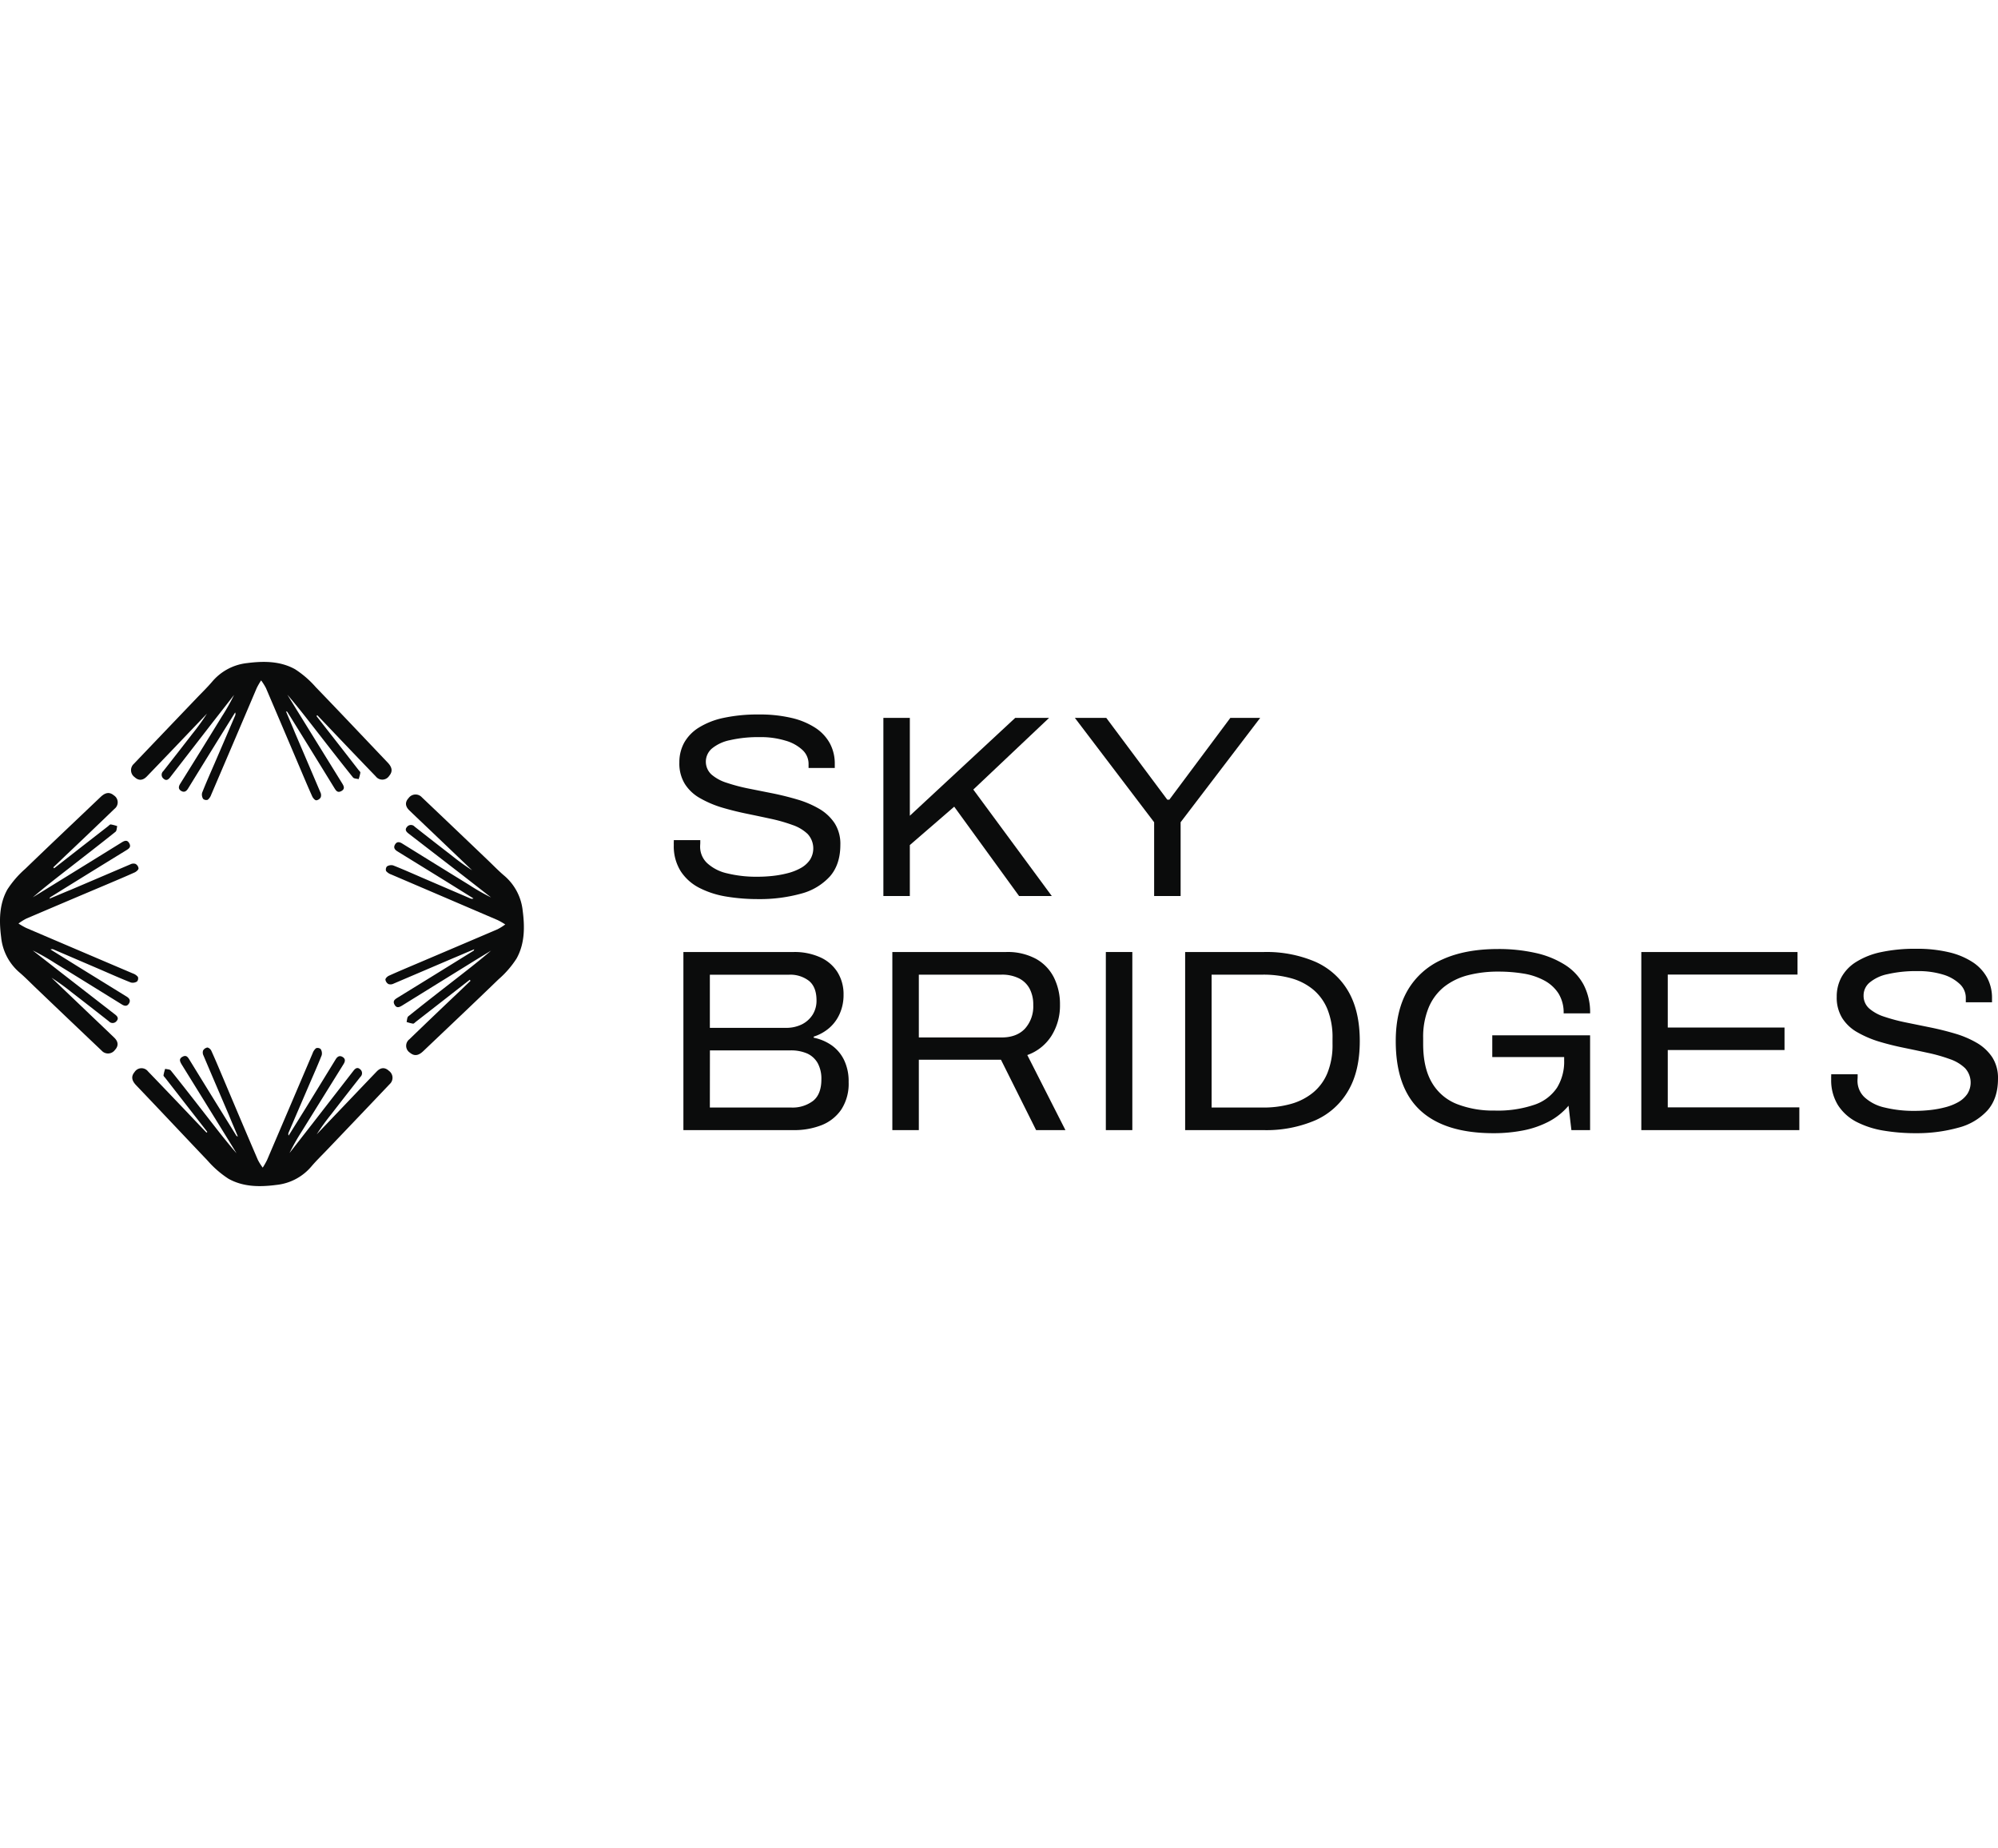
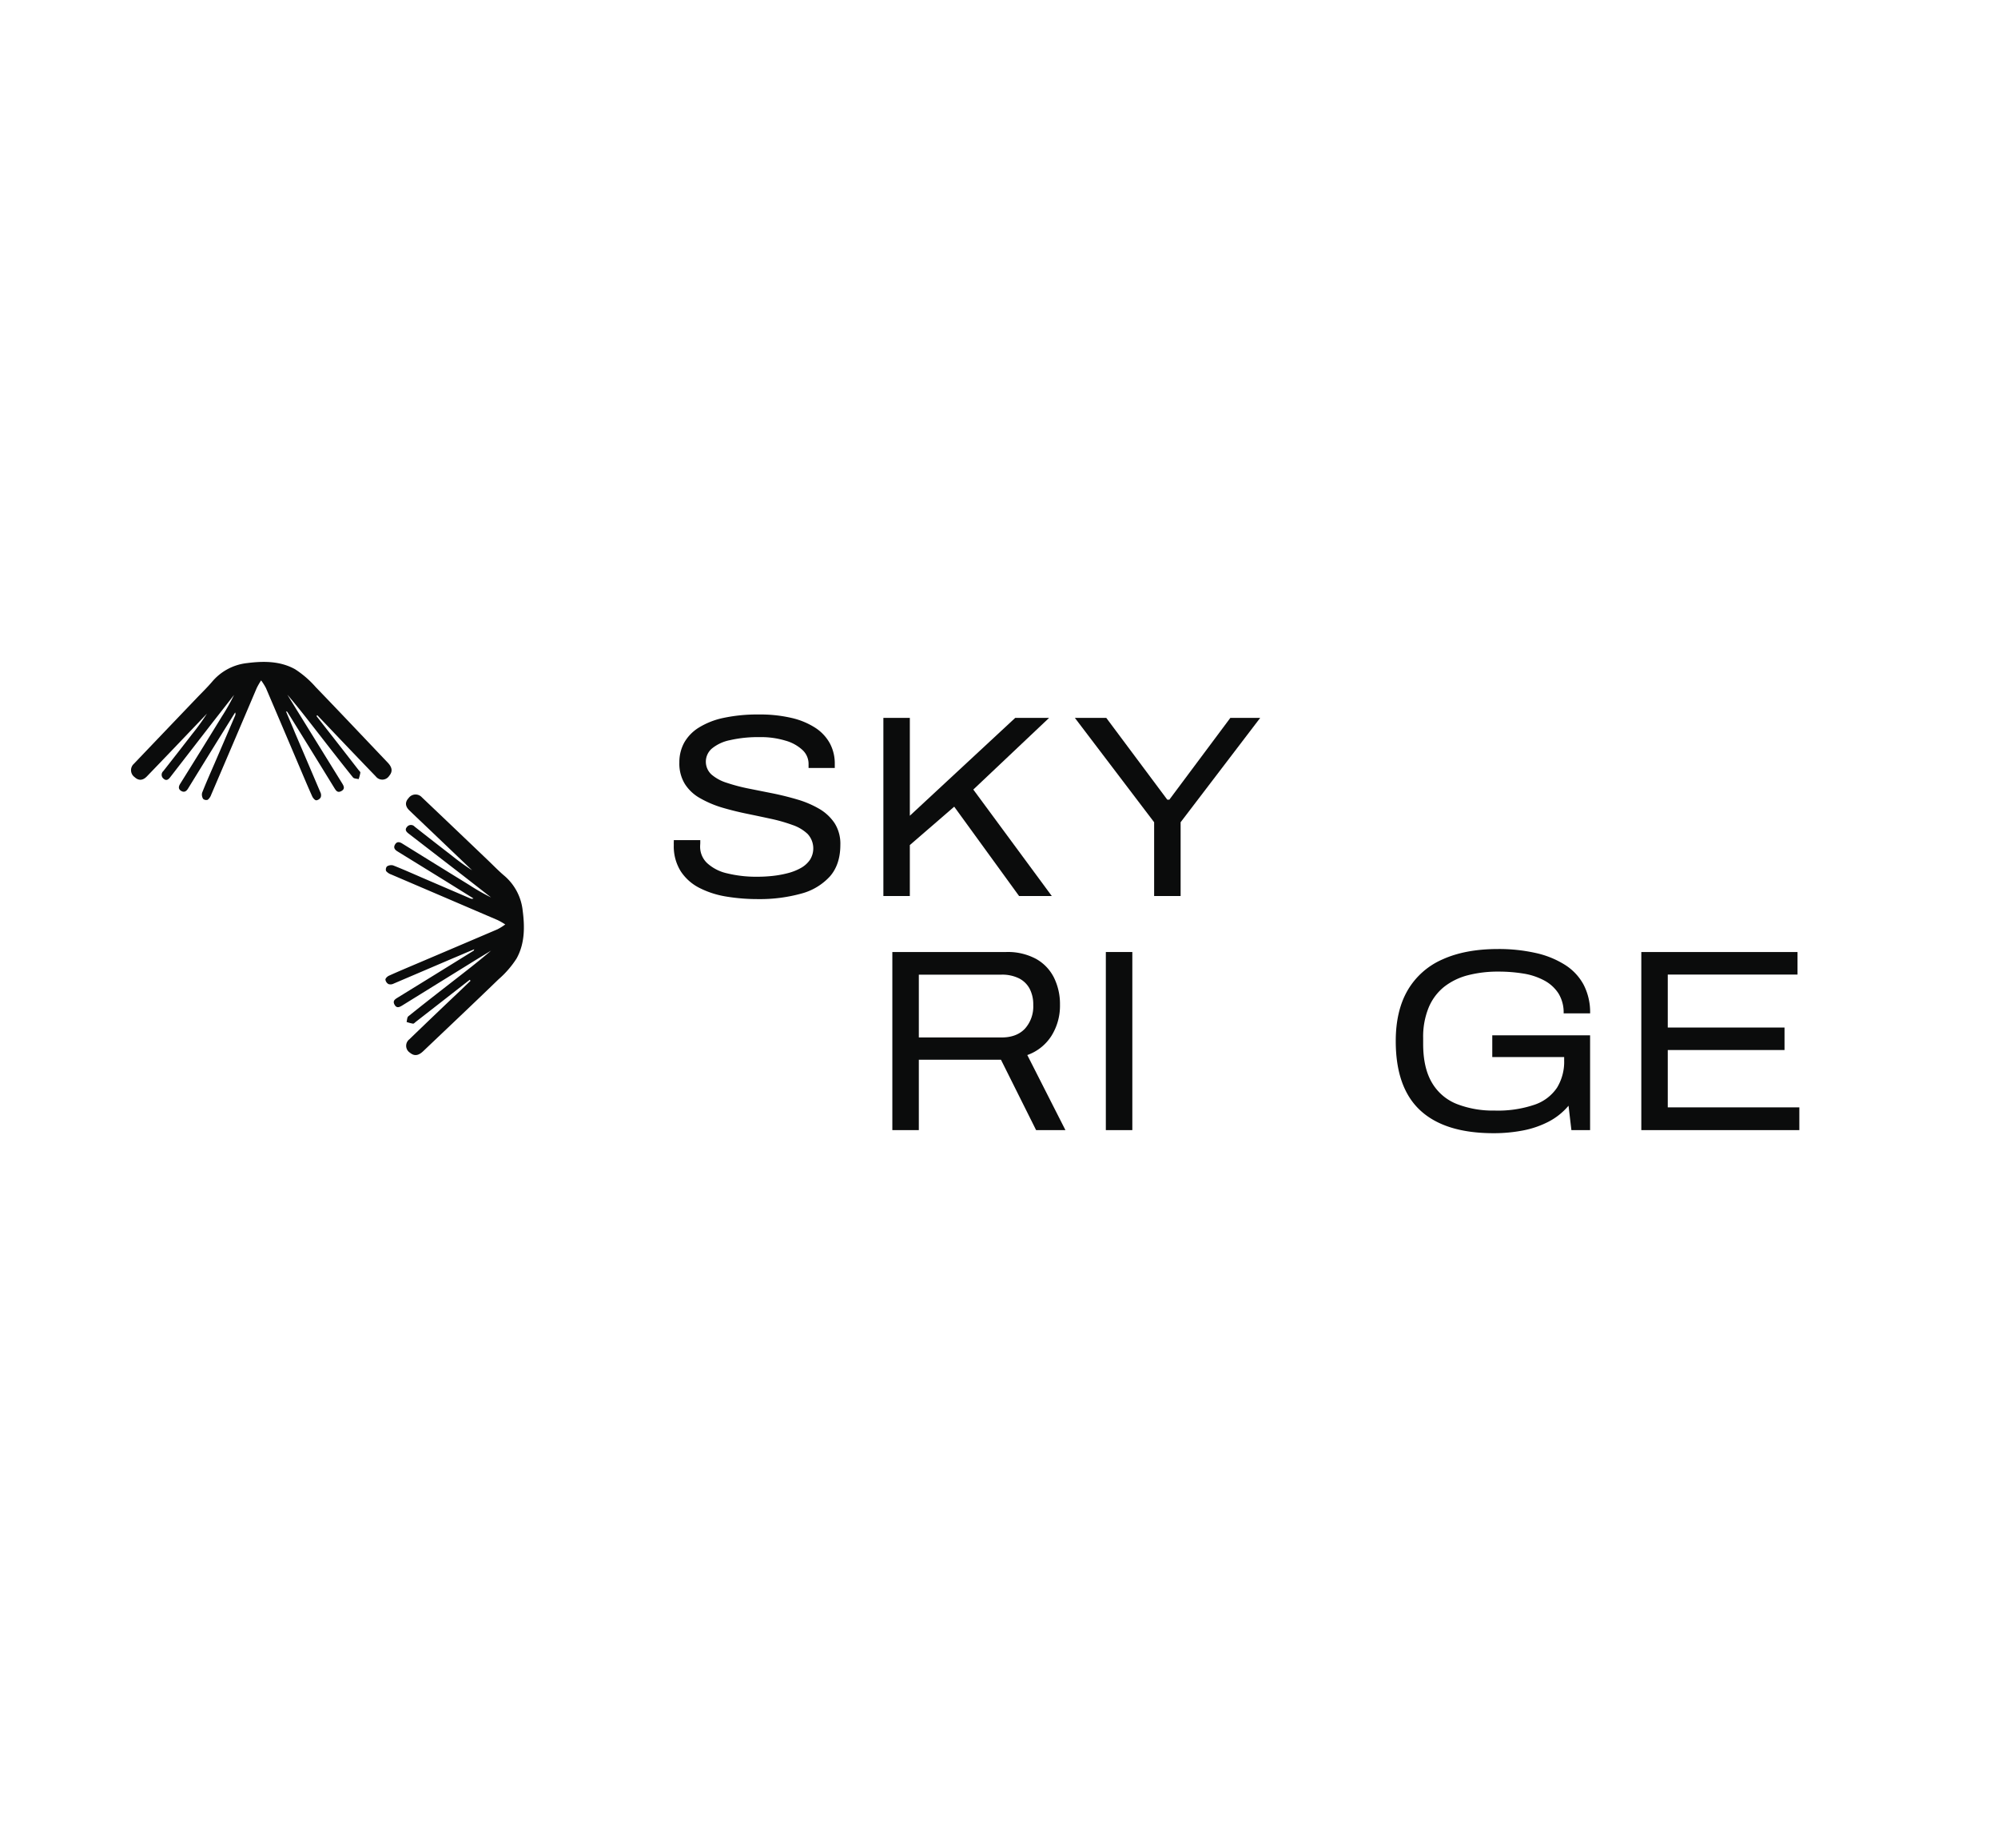
<svg xmlns="http://www.w3.org/2000/svg" width="184" viewBox="0 0 648.722 170.16">
  <defs>
    <style>.cls-1{fill:#0b0c0c;}</style>
  </defs>
  <g id="Layer_2" data-name="Layer 2">
    <g id="Layer_1-2" data-name="Layer 1">
      <path class="cls-1" d="M246.15,77a62.54,62.54,0,0,1-10.44-.84A29.56,29.56,0,0,1,227,73.32a15.74,15.74,0,0,1-6-5.39,15.27,15.27,0,0,1-2.23-8.55,7.56,7.56,0,0,1,0-.88,5.57,5.57,0,0,0,0-.64h8.6c0,.23,0,.52,0,.89s-.05.74-.05,1.14a7.32,7.32,0,0,0,2.28,5.43,14.12,14.12,0,0,0,6.53,3.33,39.54,39.54,0,0,0,9.81,1.09,44.91,44.91,0,0,0,5.14-.29,33.4,33.4,0,0,0,4.93-.93,17.32,17.32,0,0,0,4.13-1.68A8.63,8.63,0,0,0,263,64.22a6.91,6.91,0,0,0-.75-8.34,13.38,13.38,0,0,0-4.93-2.94,53,53,0,0,0-7-2q-3.92-.85-8-1.69t-8-2a34.14,34.14,0,0,1-7-3,13.81,13.81,0,0,1-4.93-4.59,12.59,12.59,0,0,1-1.81-7,13.21,13.21,0,0,1,1.55-6.41,13.75,13.75,0,0,1,4.76-4.92,24.92,24.92,0,0,1,8.05-3.16,52.71,52.71,0,0,1,11.5-1.1,44.6,44.6,0,0,1,10.66,1.14,24.14,24.14,0,0,1,7.71,3.24,14.1,14.1,0,0,1,4.67,5.06,13.82,13.82,0,0,1,1.56,6.57v1.35h-8.51V33.09a6.14,6.14,0,0,0-1.94-4.46A13.44,13.44,0,0,0,255,25.55a27.22,27.22,0,0,0-8.3-1.13,40.94,40.94,0,0,0-9.77,1,13.33,13.33,0,0,0-5.82,2.73,5.64,5.64,0,0,0-.12,8.39,13.82,13.82,0,0,0,4.93,2.69,58.19,58.19,0,0,0,7,1.86L251,42.7c2.75.56,5.43,1.24,8,2a31.79,31.79,0,0,1,7,3,15.1,15.1,0,0,1,5,4.68,12.44,12.44,0,0,1,1.85,7q0,6.4-3.41,10.28a19.31,19.31,0,0,1-9.44,5.6A50.4,50.4,0,0,1,246.15,77Z" />
      <path class="cls-1" d="M286.82,76V18.18h8.59V49.94l34.21-31.76h11l-24.6,23.26L341.5,76H330.88L309.82,47,295.41,59.46V76Z" />
      <path class="cls-1" d="M374.73,76V52.05L349,18.18h10.2L379,44.72h.67l19.8-26.54h9.69L383.33,52.05V76Z" />
-       <path class="cls-1" d="M221.89,152V94.18H257.7a20.2,20.2,0,0,1,8.55,1.69,12.82,12.82,0,0,1,5.64,4.8,13.54,13.54,0,0,1,2,7.41,14.83,14.83,0,0,1-1.22,6.07,13.05,13.05,0,0,1-3.41,4.68,14.52,14.52,0,0,1-5.06,2.82V122a15.48,15.48,0,0,1,5.86,2.49,12.59,12.59,0,0,1,4,4.76,15.92,15.92,0,0,1,1.48,7.16,15.32,15.32,0,0,1-2.4,8.93,13.89,13.89,0,0,1-6.41,5.06,24.29,24.29,0,0,1-9.05,1.6Zm8.59-33.2h24.69a11.44,11.44,0,0,0,5.1-1.09,8.77,8.77,0,0,0,3.54-3.12,8.51,8.51,0,0,0,1.3-4.72q0-4.29-2.44-6.32a9.9,9.9,0,0,0-6.49-2h-25.7Zm0,25.87h26.46A11,11,0,0,0,264,142.5q2.69-2.15,2.69-7a10.55,10.55,0,0,0-1.18-5.22,7.47,7.47,0,0,0-3.45-3.16,13.23,13.23,0,0,0-5.56-1h-26Z" />
      <path class="cls-1" d="M289.73,152V94.18h36.91a19.35,19.35,0,0,1,9.77,2.24,14.29,14.29,0,0,1,5.81,6.1,19.38,19.38,0,0,1,1.94,8.76,18.42,18.42,0,0,1-2.74,10.07,15.39,15.39,0,0,1-7.87,6.28L345.93,152h-9.52L325,129.15H298.33V152Zm8.6-30.08H325.2q4.89,0,7.59-2.86a10.77,10.77,0,0,0,2.69-7.67,11,11,0,0,0-1.18-5.31,8,8,0,0,0-3.49-3.37,12.36,12.36,0,0,0-5.61-1.18H298.33Z" />
      <path class="cls-1" d="M359.05,152V94.18h8.6V152Z" />
-       <path class="cls-1" d="M384.8,152V94.18h25.53a40.3,40.3,0,0,1,16.72,3.16,23.27,23.27,0,0,1,10.7,9.56q3.75,6.41,3.75,16.18t-3.75,16.13a23.16,23.16,0,0,1-10.7,9.61A40.3,40.3,0,0,1,410.33,152Zm8.59-7.33h16.68a32.87,32.87,0,0,0,9.1-1.18,19.69,19.69,0,0,0,7.16-3.67,16.15,16.15,0,0,0,4.68-6.4,24.12,24.12,0,0,0,1.64-9.39v-1.77a24.39,24.39,0,0,0-1.64-9.48,16.43,16.43,0,0,0-4.63-6.4,19.35,19.35,0,0,0-7.12-3.67,33.72,33.72,0,0,0-9.19-1.18H393.39Z" />
      <path class="cls-1" d="M484.94,153q-15.76,0-23.76-7.37t-8-22.54q0-9.85,3.88-16.51a24.32,24.32,0,0,1,11.29-10q7.41-3.36,17.94-3.37a54.52,54.52,0,0,1,12.26,1.27,29.81,29.81,0,0,1,9.52,3.83,17.39,17.39,0,0,1,6.11,6.49,19.41,19.41,0,0,1,2.11,9.3h-8.6a11.74,11.74,0,0,0-1.68-6.48,12.49,12.49,0,0,0-4.63-4.21,21.37,21.37,0,0,0-6.79-2.24,50,50,0,0,0-8.13-.63,38.77,38.77,0,0,0-9.85,1.18,21,21,0,0,0-7.76,3.79,17,17,0,0,0-5,6.74,24.93,24.93,0,0,0-1.77,9.86V124q0,7.74,2.82,12.55a16.25,16.25,0,0,0,8.05,6.95,32.23,32.23,0,0,0,12.3,2.15,36.87,36.87,0,0,0,13-1.9,14.31,14.31,0,0,0,7.29-5.52,16.1,16.1,0,0,0,2.32-8.84v-1.1H484.52v-7.07h31.76V152h-6.07l-.93-7.92a21.28,21.28,0,0,1-6.48,5.18,30.54,30.54,0,0,1-8.34,2.86A49.85,49.85,0,0,1,484.94,153Z" />
      <path class="cls-1" d="M532.91,152V94.18h50.72v7.33H541.5V118.7h37.91V126H541.5v18.62h42.72V152Z" />
-       <path class="cls-1" d="M622,153a62.66,62.66,0,0,1-10.45-.84,29.66,29.66,0,0,1-8.76-2.83,15.74,15.74,0,0,1-6-5.39,15.35,15.35,0,0,1-2.23-8.55,7.56,7.56,0,0,1,0-.88,5.93,5.93,0,0,0,0-.64h8.59c0,.23,0,.52,0,.89s-.05.74-.05,1.14a7.32,7.32,0,0,0,2.28,5.43,14.17,14.17,0,0,0,6.53,3.33,39.54,39.54,0,0,0,9.81,1.09,44.91,44.91,0,0,0,5.14-.29,33.16,33.16,0,0,0,4.93-.93,17.15,17.15,0,0,0,4.13-1.68,8.63,8.63,0,0,0,2.86-2.62,6.91,6.91,0,0,0-.75-8.34,13.3,13.3,0,0,0-4.93-2.94,52.57,52.57,0,0,0-7-2q-3.92-.85-8-1.69c-2.75-.56-5.44-1.23-8-2a34.14,34.14,0,0,1-7-3,13.81,13.81,0,0,1-4.93-4.59,12.59,12.59,0,0,1-1.81-6.95,13.11,13.11,0,0,1,1.56-6.41,13.59,13.59,0,0,1,4.76-4.92,24.77,24.77,0,0,1,8-3.16,52.71,52.71,0,0,1,11.5-1.1,44.54,44.54,0,0,1,10.66,1.14,24.14,24.14,0,0,1,7.71,3.24,14.1,14.1,0,0,1,4.67,5.06,13.82,13.82,0,0,1,1.56,6.57v1.35h-8.51v-1.44a6.1,6.1,0,0,0-1.94-4.46,13.44,13.44,0,0,0-5.43-3.08,27.22,27.22,0,0,0-8.3-1.13,40.94,40.94,0,0,0-9.77,1,13.23,13.23,0,0,0-5.81,2.73,5.42,5.42,0,0,0-1.94,4.13,5.49,5.49,0,0,0,1.81,4.26,13.91,13.91,0,0,0,4.93,2.69,58.19,58.19,0,0,0,7,1.86l8.05,1.64c2.75.56,5.43,1.24,8,2a31.79,31.79,0,0,1,7,3,15.1,15.1,0,0,1,5,4.68,12.44,12.44,0,0,1,1.85,6.95q0,6.41-3.41,10.28a19.28,19.28,0,0,1-9.43,5.6A50.5,50.5,0,0,1,622,153Z" />
-       <path class="cls-1" d="M17.57,67l9.27-7.24,8.23-6.4c.29-.23.62-.63.9-.6a13.15,13.15,0,0,1,2.09.55c-.17.62-.14,1.5-.55,1.83C32.71,59,27.84,62.74,23,66.52c-4.15,3.23-8.32,6.44-12.34,9.9l5-3.08Q27.57,66,39.45,58.64c.95-.59,1.85-1,2.53.25s-.15,1.75-1.1,2.33Q28.58,68.77,16.32,76.4c-.07,0-.09.15-.25.46,2.45-1,4.7-2,7-2.92q9.65-4.12,19.3-8.24a2.14,2.14,0,0,1,1.61-.13,1.92,1.92,0,0,1,1,1.44c0,.46-.65,1-1.15,1.28-3,1.36-6.07,2.64-9.12,3.94Q21.55,77.78,8.49,83.36A18.78,18.78,0,0,0,6,84.93a24.26,24.26,0,0,0,2.47,1.42q17.33,7.41,34.67,14.79a3.68,3.68,0,0,1,1.63,1.11,1.52,1.52,0,0,1-.28,1.5,2.57,2.57,0,0,1-2,.33c-3.17-1.25-6.3-2.64-9.43-4L17.41,93.36a1.22,1.22,0,0,0-1,0q4.52,2.81,9,5.6l15.72,9.7c.87.54,1.34,1.24.75,2.22s-1.41.88-2.3.33q-10.93-6.78-21.88-13.53a70.85,70.85,0,0,0-7.06-4l9.14,7.14,17.59,13.65c.73.57,1.25,1.24.49,2.11a1.62,1.62,0,0,1-2.5.11q-6-4.73-12.08-9.42a75.12,75.12,0,0,0-6.57-4.75l11,10.5c3.13,3,6.26,5.95,9.37,8.95,1.39,1.33,1.44,2.71.24,4a2.77,2.77,0,0,1-4.3.24q-10.71-10.16-21.38-20.37c-1.75-1.67-3.44-3.42-5.29-5A17.27,17.27,0,0,1,.38,89.45c-.69-5.37-.67-10.75,2-15.55a32.12,32.12,0,0,1,5.84-6.74c8.1-7.83,16.3-15.56,24.46-23.33,1.59-1.51,2.93-1.65,4.32-.48a2.66,2.66,0,0,1,.18,4.34q-8,7.73-16.1,15.39l-3.77,3.61Z" />
      <path class="cls-1" d="M102.75,17.57,110,26.84q3.2,4.11,6.4,8.23c.23.29.63.62.6.9a13.15,13.15,0,0,1-.55,2.09c-.62-.17-1.5-.14-1.83-.55-3.86-4.8-7.64-9.67-11.42-14.53-3.23-4.15-6.44-8.32-9.9-12.34l3.08,5q7.35,11.88,14.7,23.76c.59.95,1,1.85-.25,2.53s-1.75-.15-2.33-1.1q-7.55-12.3-15.18-24.56c0-.07-.15-.09-.47-.25,1,2.45,2,4.7,2.93,7q4.13,9.65,8.24,19.3a2.14,2.14,0,0,1,.13,1.61,1.92,1.92,0,0,1-1.44,1c-.46,0-1-.65-1.28-1.15-1.36-3-2.64-6.07-3.94-9.12Q91.93,21.55,86.35,8.49A18.78,18.78,0,0,0,84.78,6a24.26,24.26,0,0,0-1.42,2.47Q76,25.78,68.57,43.12a3.68,3.68,0,0,1-1.11,1.63,1.52,1.52,0,0,1-1.5-.28,2.57,2.57,0,0,1-.33-2c1.25-3.17,2.64-6.3,4-9.43Q73,25.23,76.35,17.41a1.22,1.22,0,0,0,0-1q-2.81,4.52-5.6,9-4.86,7.86-9.7,15.72c-.54.87-1.24,1.34-2.22.75s-.88-1.41-.33-2.3Q65.29,28.73,72,17.78a68.84,68.84,0,0,0,4-7.06q-3.56,4.57-7.13,9.14L55.25,37.45c-.57.73-1.24,1.25-2.11.49a1.61,1.61,0,0,1-.11-2.5q4.72-6,9.42-12.08a75.12,75.12,0,0,0,4.75-6.57l-10.5,11c-3,3.13-6,6.26-9,9.37-1.33,1.39-2.71,1.44-4,.24a2.77,2.77,0,0,1-.25-4.3Q53.65,22.41,63.86,11.74c1.67-1.75,3.42-3.44,5-5.29A17.27,17.27,0,0,1,80.26.38c5.37-.69,10.75-.67,15.55,2a32.12,32.12,0,0,1,6.74,5.84c7.83,8.1,15.56,16.3,23.33,24.46,1.51,1.59,1.65,2.93.48,4.32a2.66,2.66,0,0,1-4.34.18q-7.72-8-15.4-16.1c-1.19-1.26-2.4-2.51-3.6-3.77Z" />
      <path class="cls-1" d="M152.51,103.2l-9.28,7.24-8.22,6.4c-.29.23-.63.62-.9.6a13.26,13.26,0,0,1-2.1-.55c.18-.62.15-1.5.56-1.83,4.8-3.86,9.66-7.64,14.52-11.42,4.15-3.23,8.32-6.44,12.35-9.91l-5.06,3.09q-11.88,7.35-23.75,14.7c-.95.59-1.85,1-2.53-.25s.15-1.75,1.09-2.33q12.3-7.56,24.57-15.18c.06,0,.08-.15.24-.47-2.44,1-4.7,2-6.95,2.93q-9.65,4.13-19.29,8.24a2.16,2.16,0,0,1-1.62.13,2,2,0,0,1-1-1.44c0-.46.65-1.05,1.15-1.28,3-1.36,6.07-2.64,9.12-3.94q13.06-5.55,26.13-11.13a18.78,18.78,0,0,0,2.51-1.57,22.65,22.65,0,0,0-2.48-1.42Q144.29,76.4,127,69a3.71,3.71,0,0,1-1.64-1.11,1.54,1.54,0,0,1,.28-1.5,2.57,2.57,0,0,1,2-.33c3.18,1.25,6.3,2.64,9.44,4l15.65,6.73a1.19,1.19,0,0,0,1,0l-9-5.61-15.71-9.69c-.88-.54-1.34-1.24-.75-2.22s1.4-.88,2.29-.33q10.93,6.78,21.89,13.53a68.69,68.69,0,0,0,7,4l-9.14-7.13L132.63,55.7c-.74-.57-1.26-1.24-.5-2.11a1.61,1.61,0,0,1,2.5-.11q6,4.73,12.09,9.42a73.65,73.65,0,0,0,6.57,4.75l-11-10.5c-3.13-3-6.27-5.95-9.38-8.95-1.38-1.33-1.44-2.71-.24-4a2.77,2.77,0,0,1,4.3-.25q10.71,10.17,21.39,20.38c1.75,1.67,3.43,3.42,5.28,5a17.23,17.23,0,0,1,6.07,11.43c.7,5.37.68,10.75-2,15.55a31.26,31.26,0,0,1-5.84,6.73c-8.1,7.84-16.3,15.57-24.46,23.34-1.59,1.51-2.92,1.64-4.32.48a2.66,2.66,0,0,1-.18-4.34q8-7.73,16.11-15.4l3.76-3.6Z" />
-       <path class="cls-1" d="M67.32,152.59l-7.23-9.27-6.41-8.23c-.22-.29-.62-.62-.59-.9a14,14,0,0,1,.54-2.09c.63.17,1.51.14,1.83.55,3.86,4.8,7.64,9.67,11.43,14.53,3.23,4.15,6.44,8.32,9.9,12.34-1-1.68-2.05-3.37-3.09-5.05Q66.37,142.59,59,130.71c-.59-1-1-1.85.26-2.53s1.74.15,2.32,1.09q7.56,12.31,15.18,24.57c0,.07.15.09.47.25-1-2.45-2-4.71-2.92-7-2.75-6.44-5.52-12.86-8.24-19.3a2.14,2.14,0,0,1-.14-1.61,2,2,0,0,1,1.44-1,2,2,0,0,1,1.28,1.14c1.37,3,2.64,6.08,3.94,9.13C76.3,144.26,80,153,83.73,161.67a17.81,17.81,0,0,0,1.57,2.51,24.17,24.17,0,0,0,1.41-2.47q7.41-17.33,14.8-34.67a3.68,3.68,0,0,1,1.11-1.63,1.53,1.53,0,0,1,1.5.28,2.57,2.57,0,0,1,.33,2c-1.25,3.17-2.64,6.29-4,9.43q-3.37,7.83-6.73,15.65a1.17,1.17,0,0,0,0,1l5.6-9L109,129c.54-.87,1.25-1.34,2.23-.75s.88,1.41.33,2.3Q104.79,141.44,98,152.38a70.77,70.77,0,0,0-4,7.06q3.57-4.58,7.13-9.14l13.65-17.59c.57-.73,1.25-1.25,2.12-.49a1.62,1.62,0,0,1,.11,2.5q-4.72,6-9.42,12.08a77.37,77.37,0,0,0-4.76,6.57l10.5-11q4.47-4.69,8.95-9.37c1.33-1.39,2.71-1.45,4-.24a2.76,2.76,0,0,1,.25,4.3q-10.17,10.71-20.37,21.38c-1.67,1.75-3.42,3.44-5,5.29a17.17,17.17,0,0,1-11.42,6.06c-5.38.7-10.75.68-15.55-2a32.12,32.12,0,0,1-6.74-5.84C59.7,153.8,52,145.6,44.2,137.43c-1.51-1.58-1.65-2.92-.49-4.31a2.67,2.67,0,0,1,4.35-.18q7.71,8,15.39,16.1l3.6,3.77Z" />
    </g>
  </g>
</svg>